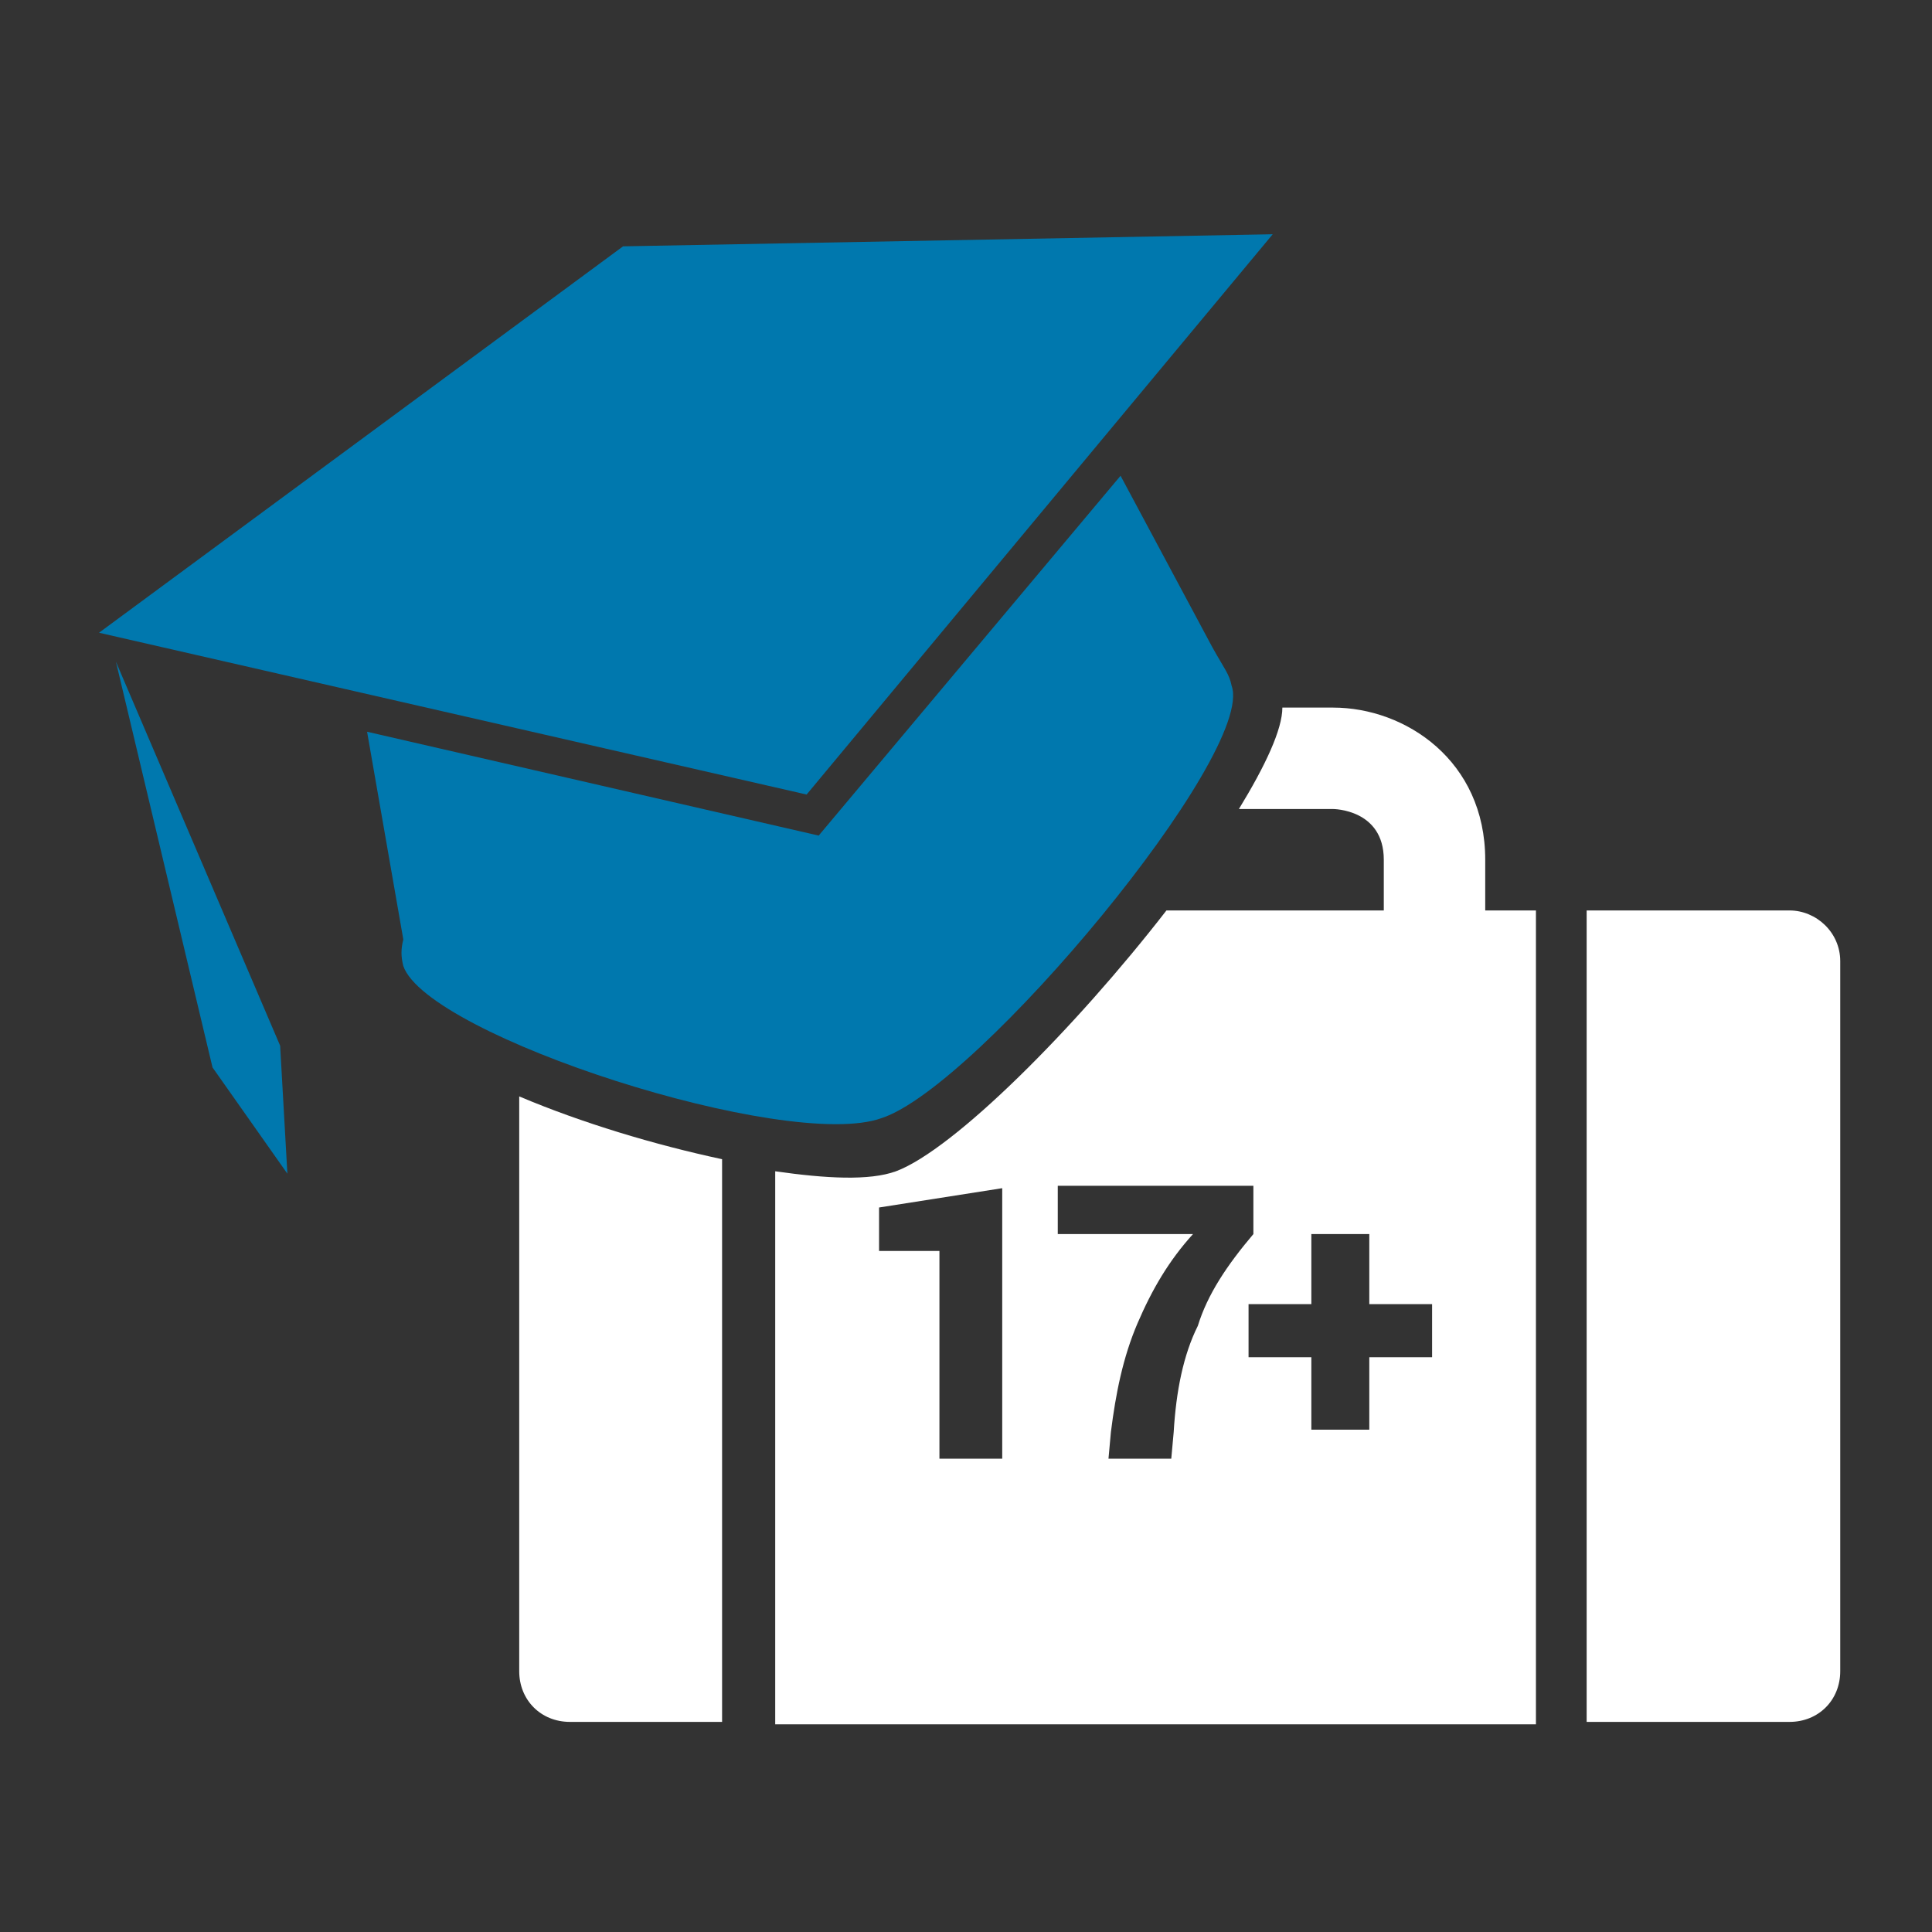
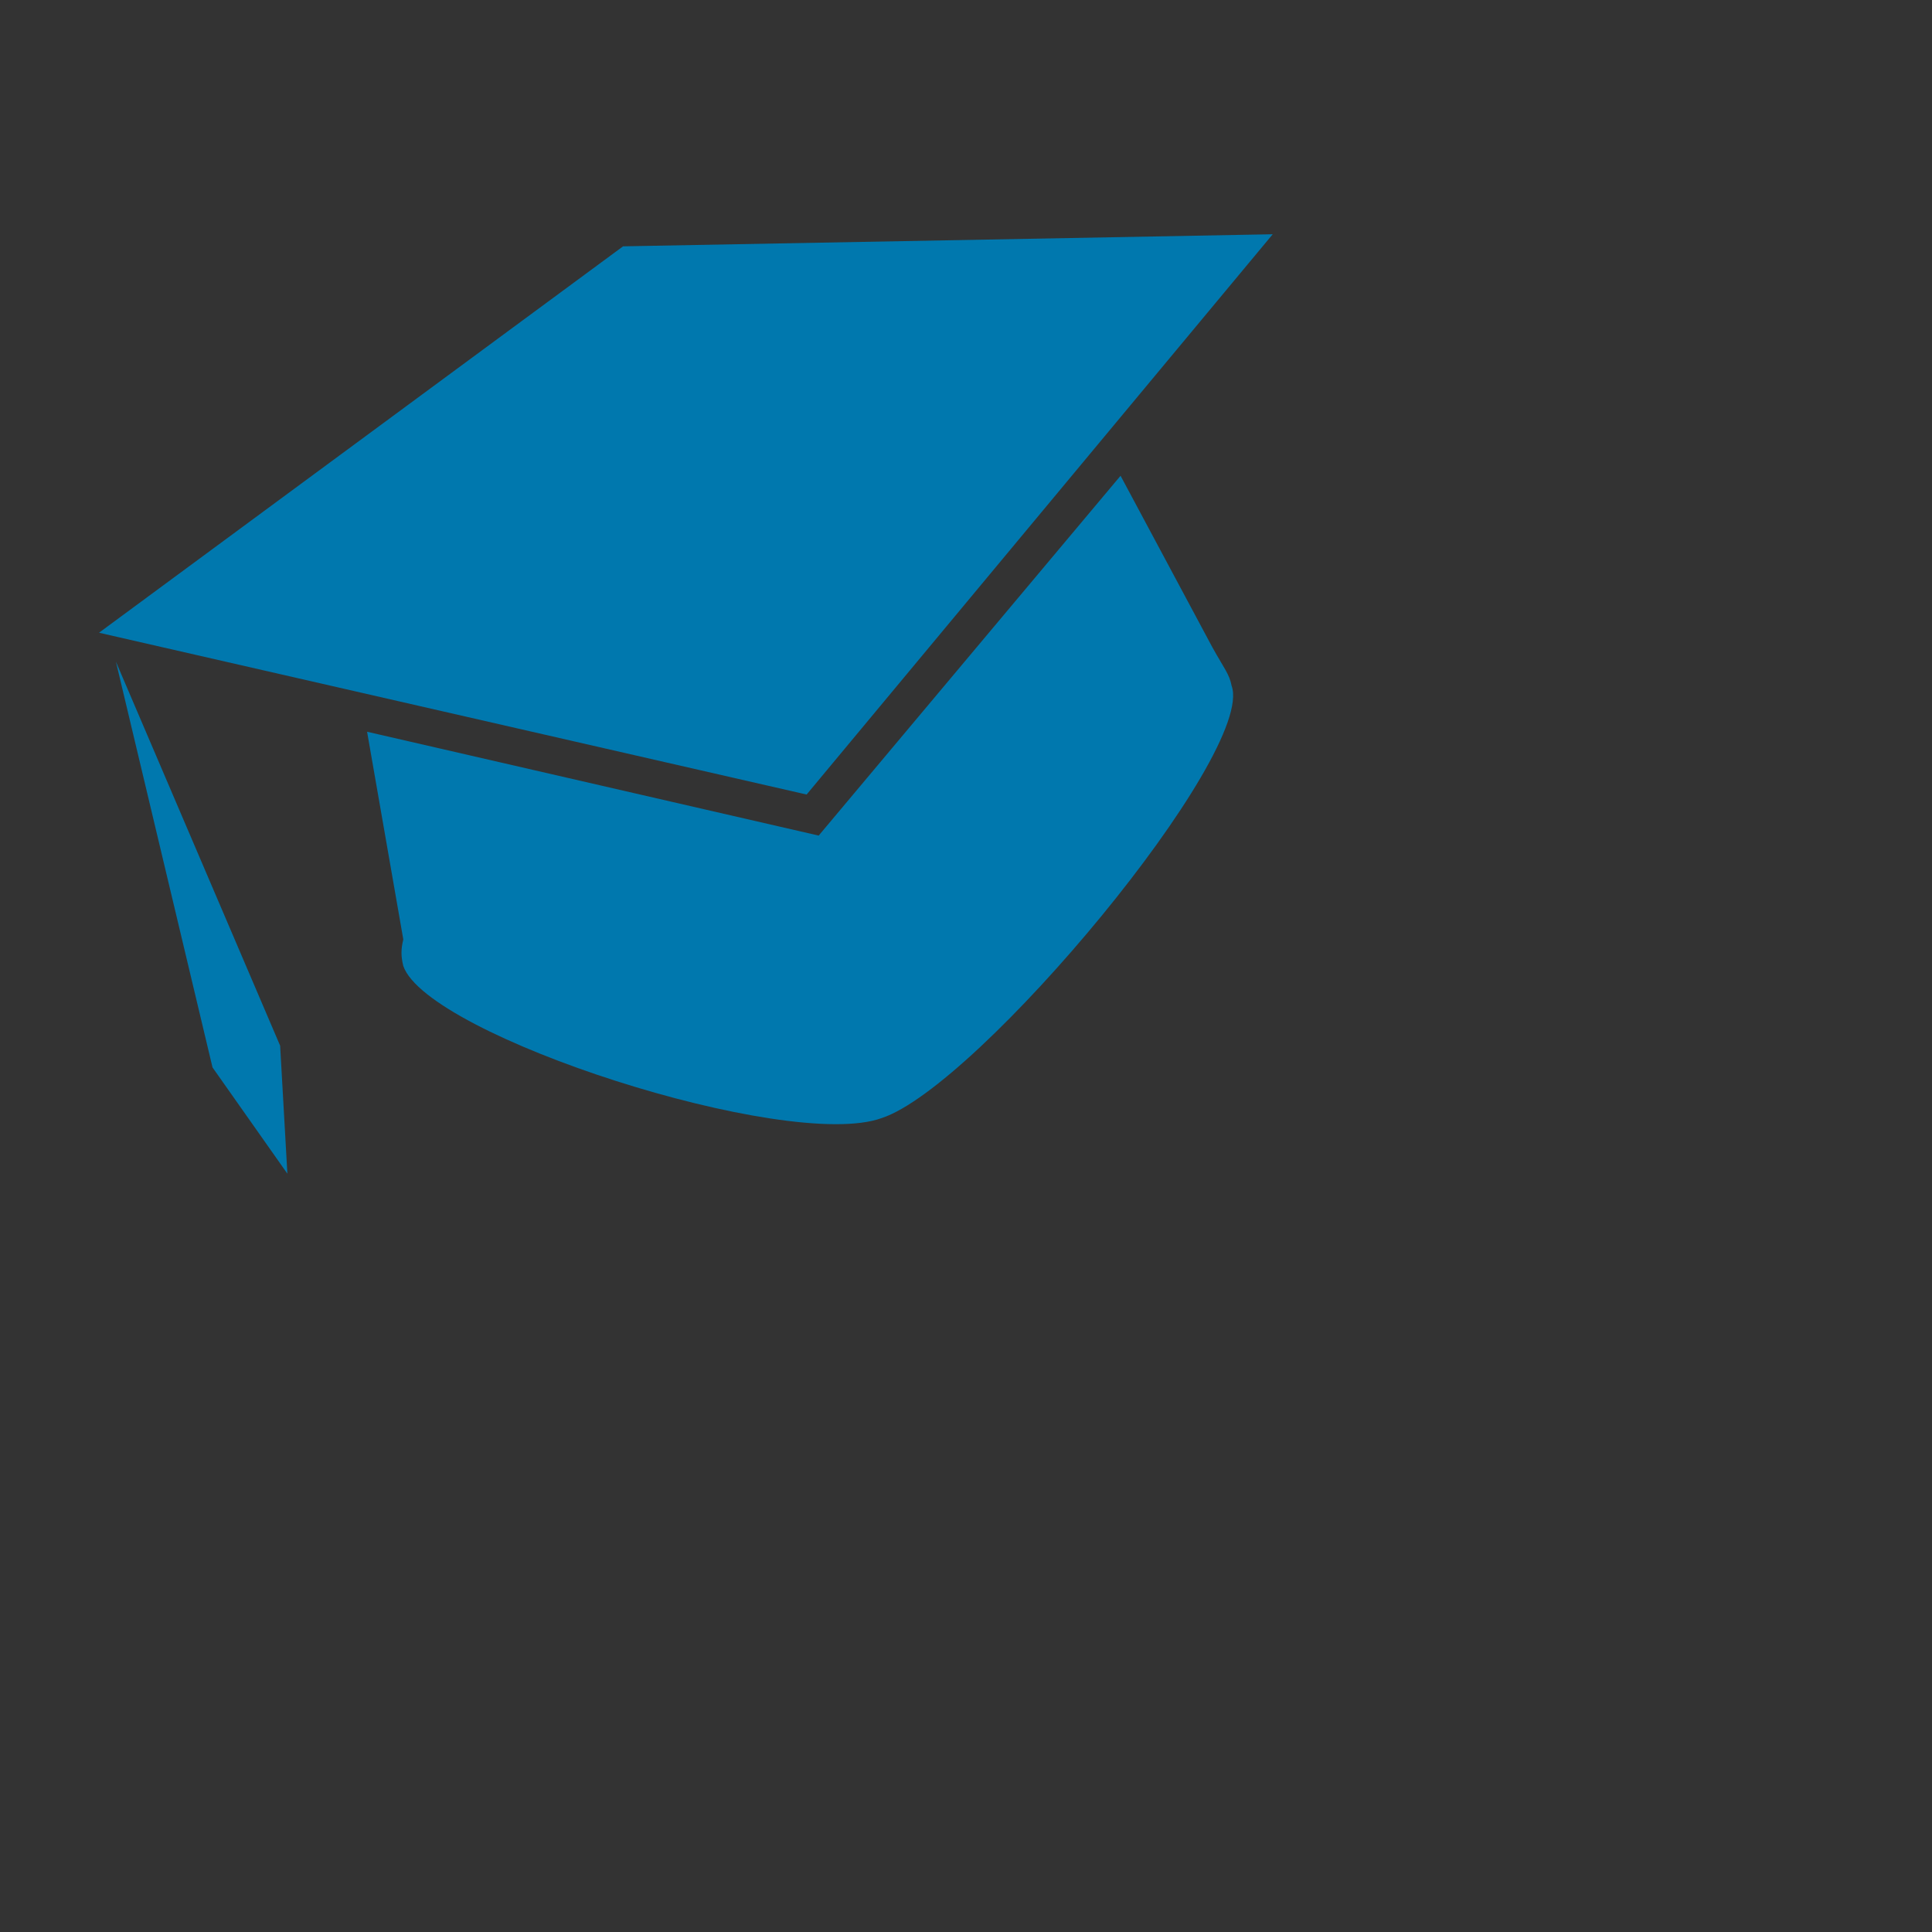
<svg xmlns="http://www.w3.org/2000/svg" width="80" height="80">
  <rect width="100%" height="100%" fill="#333333" stroke="none" />
-   <path fill="#fff" d="m37.3 32 1-1.2c-.4.4-.7.8-1 1.2zM21.5 69.2c0 1.2.9 2.1 2.1 2.1h6.3V48c-2.8-.6-5.8-1.5-8.4-2.6v23.8zm40-33.6c0-4.1-3.3-6.3-6.3-6.3h-2.1c0 .9-.7 2.4-1.8 4.2h3.9s2.1 0 2.1 2.1v2.1h-9c-3.8 4.9-8.8 9.9-11.2 10.8-1.1.4-2.9.3-5 0v22.9h31.5V37.7h-2.1v-2.1zm-20 24.8h-2.6v-8.6h-2.5V50l5.1-.8v11.2zm7.1-1.1-.1 1.1h-2.6l.1-1.1c.2-1.6.5-3.1 1.1-4.5s1.3-2.6 2.3-3.7h-5.6v-2h8.1v2c-1.1 1.3-1.9 2.5-2.3 3.8-.6 1.2-.9 2.7-1 4.4zm10.7-3.1h-2.6v3h-2.4v-3h-2.6V54h2.6v-2.9h2.4V54h2.6v2.2zm14.8-18.5h-8.4v33.6h8.4c1.2 0 2.1-.9 2.1-2.1V39.8c0-1.2-1-2.1-2.1-2.1z" />
  <path fill="#0078AE" d="m50.2 26.8-3.8-7.1-12.5 14.9-18.7-4.3 1.5 8.6c-.1.4-.1.7 0 1.1 1 2.9 15.9 7.7 19.8 6.3C40.5 45 52 31.2 51 28.4c-.1-.5-.3-.7-.8-1.6zm2.5-17.1-26.9.5-21.7 16 29.3 6.7L52.7 9.7zM4.8 27.4l4 16.8 3.1 4.4-.3-5.3-6.8-15.9z" />
</svg>